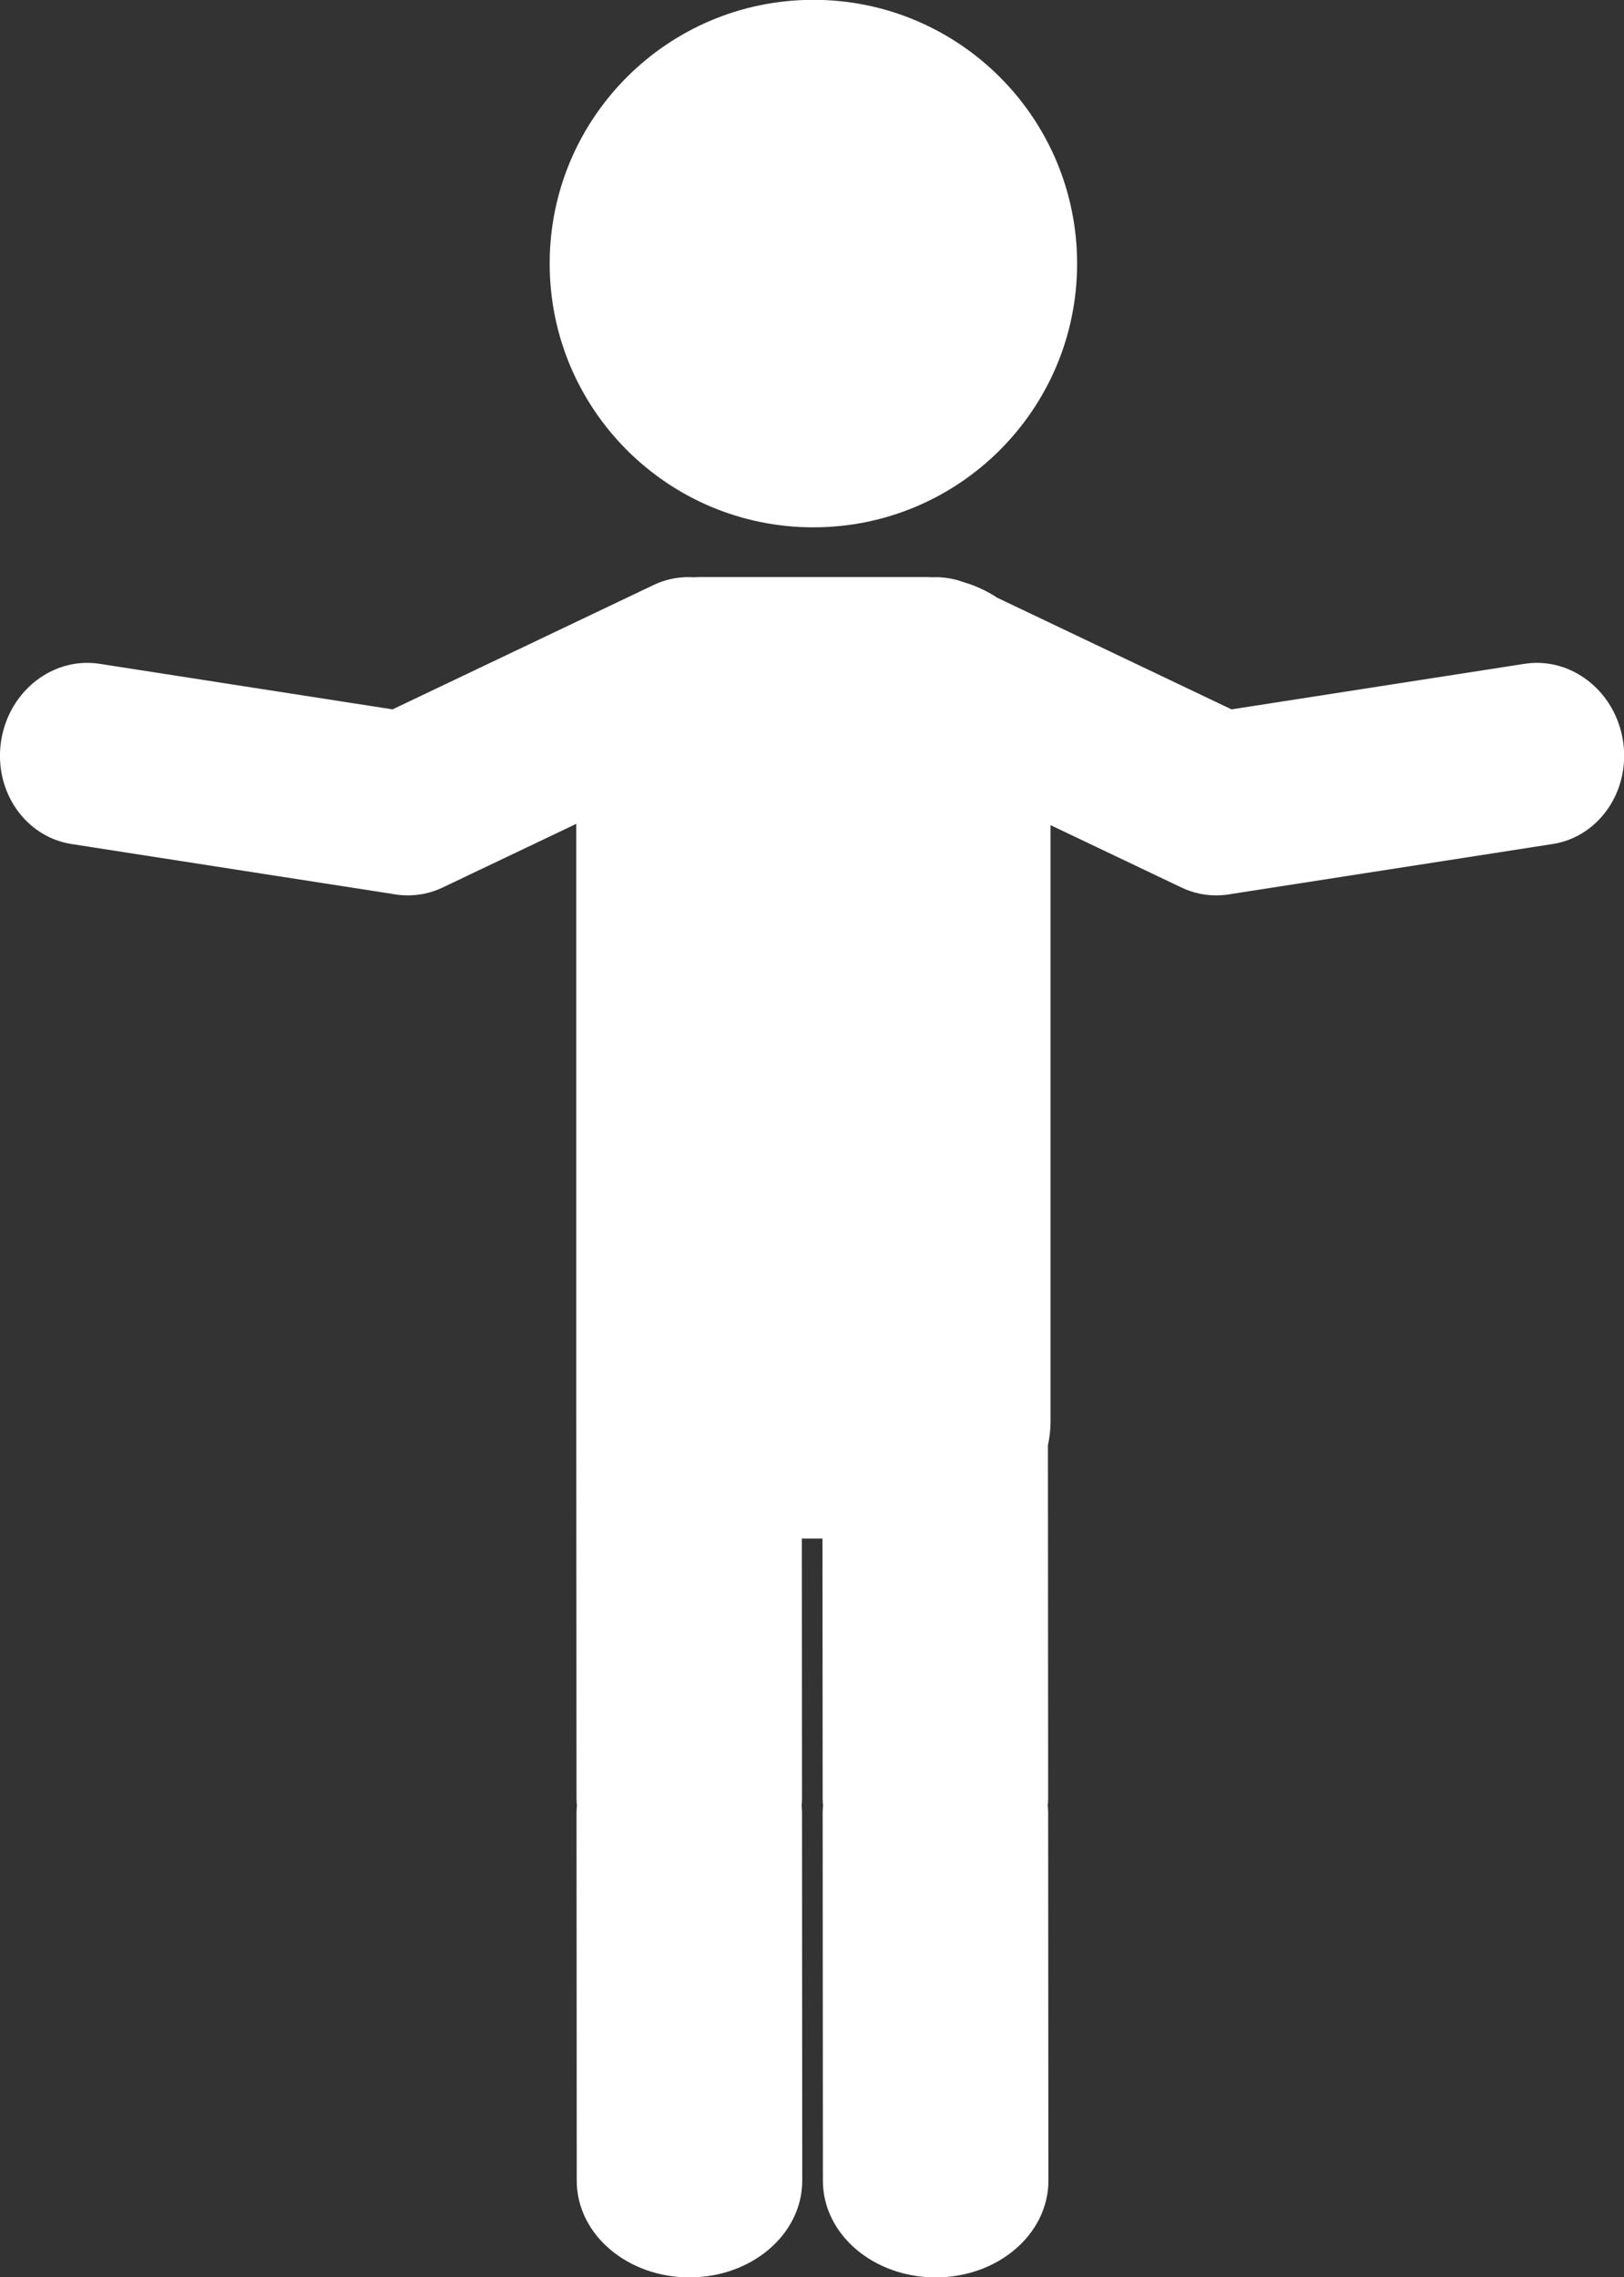
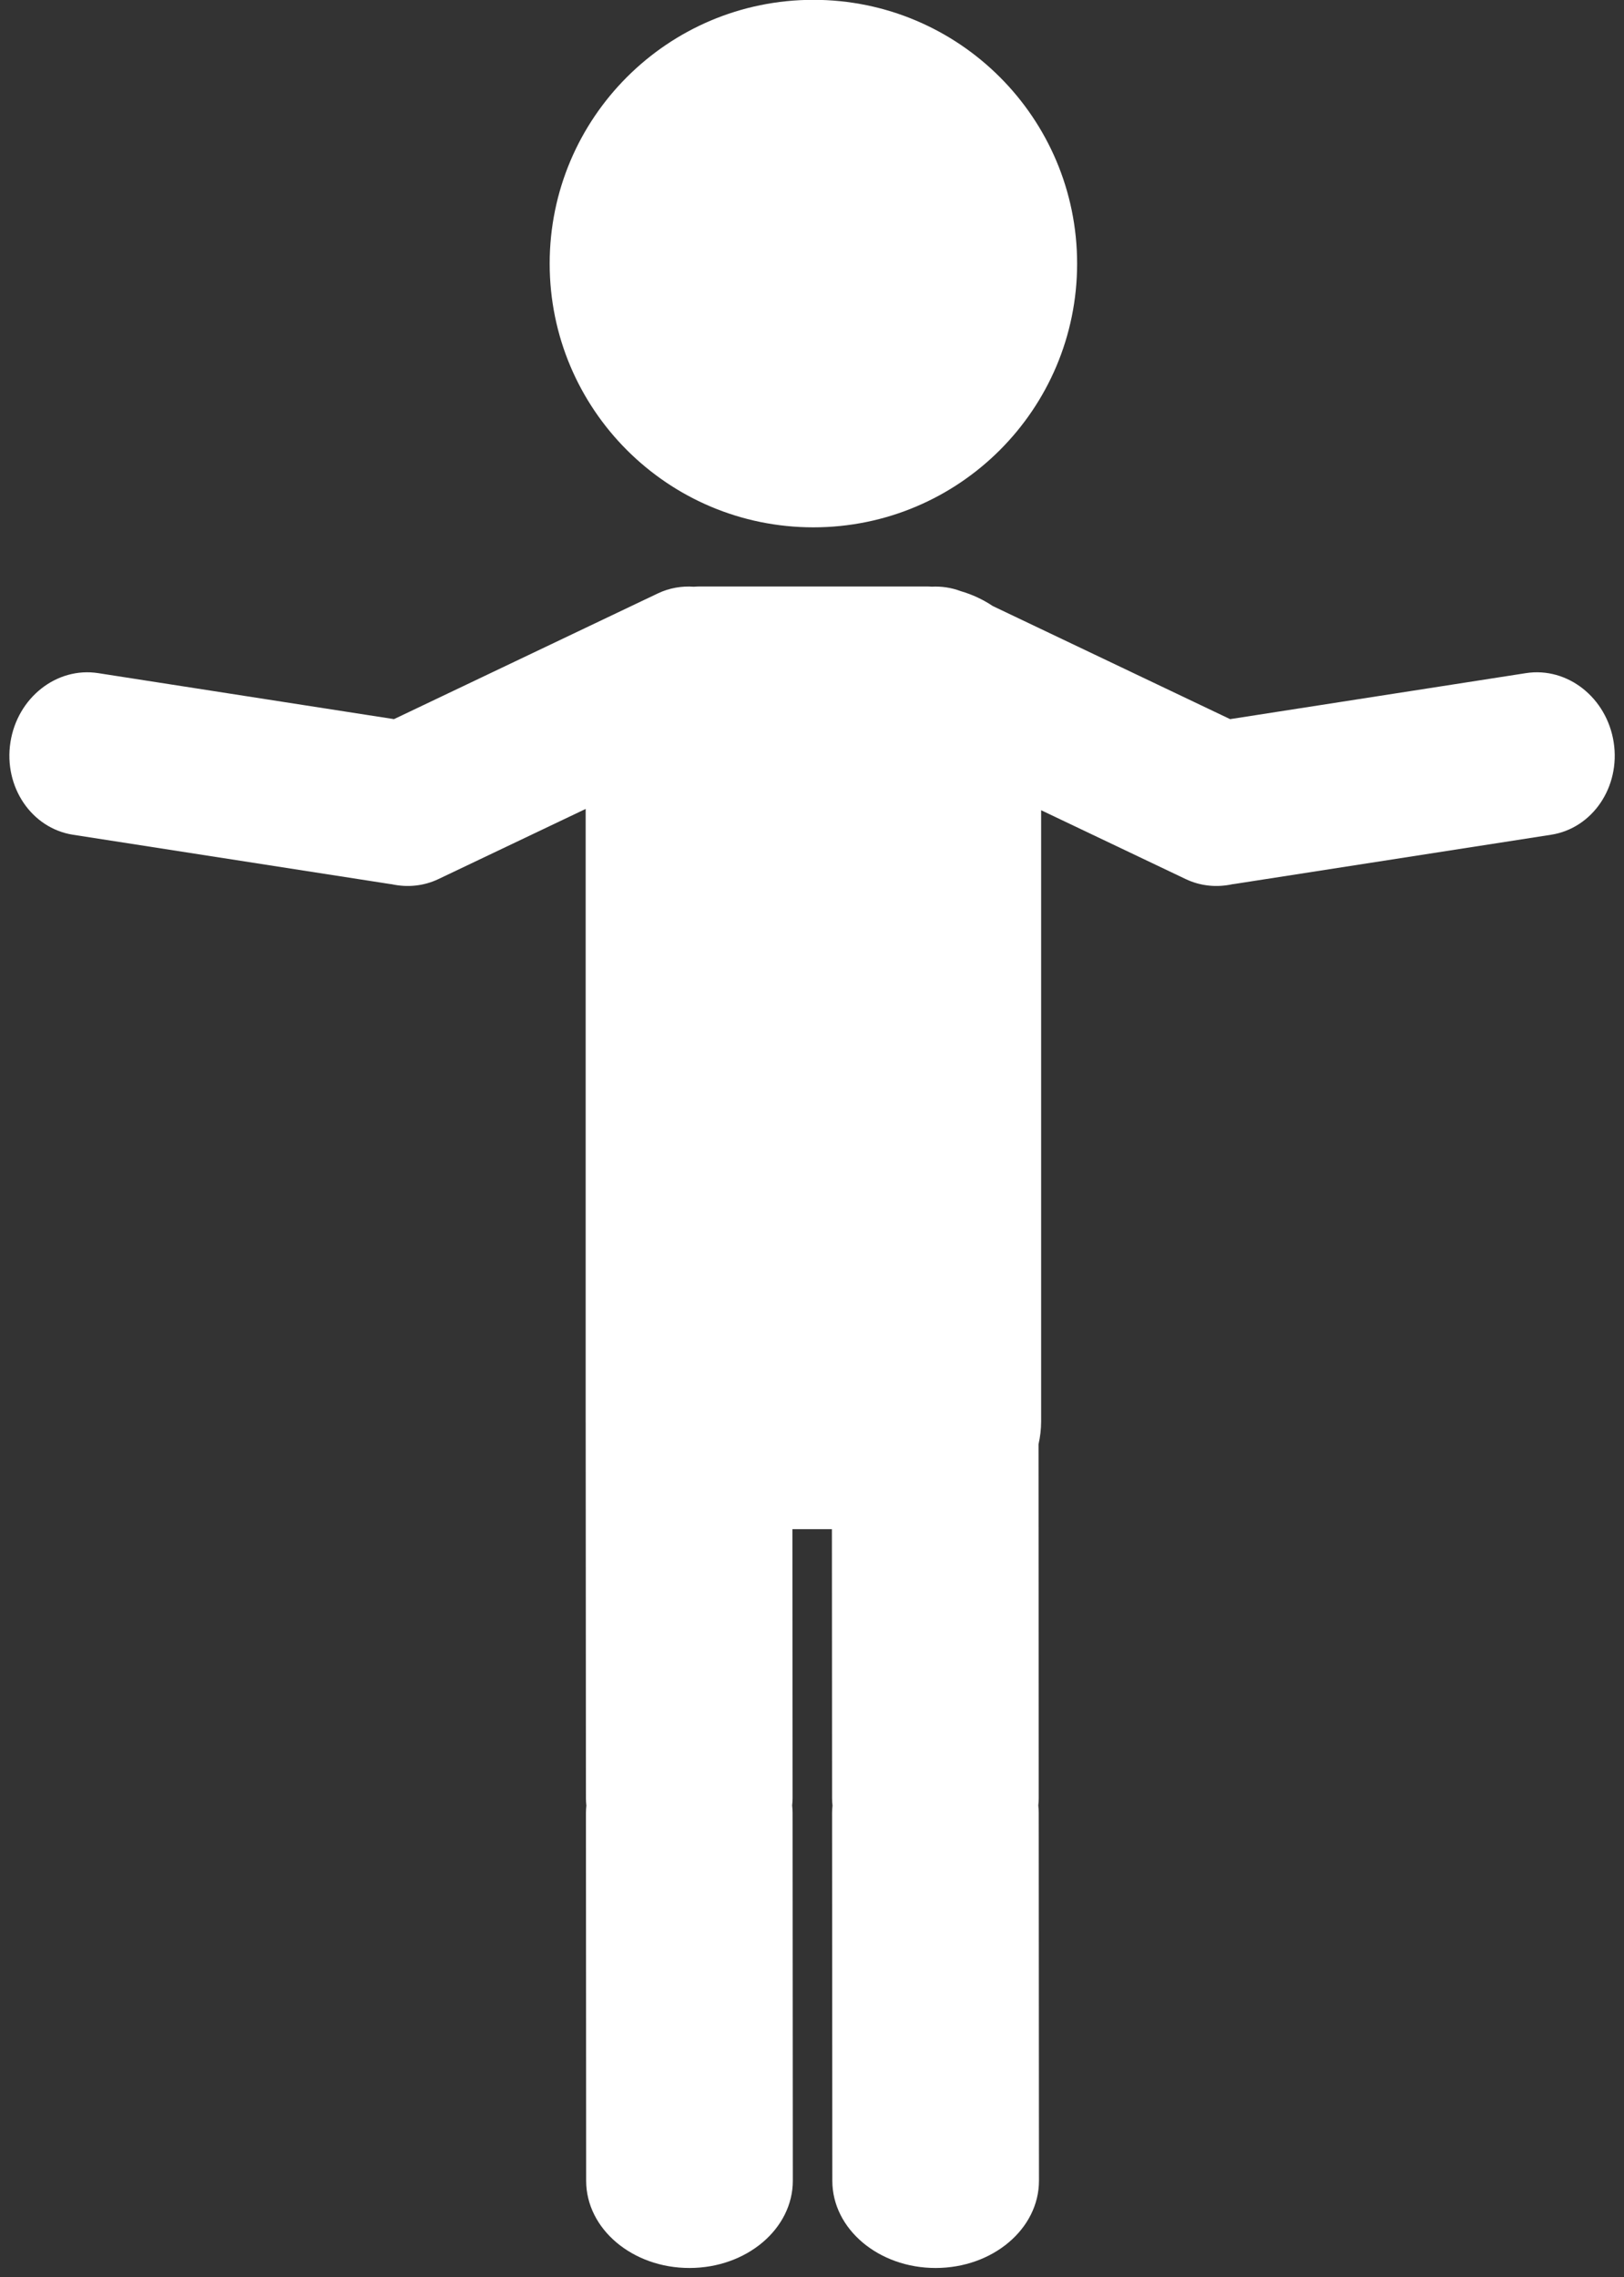
<svg xmlns="http://www.w3.org/2000/svg" fill="#000000" height="362.6" preserveAspectRatio="xMidYMid meet" version="1" viewBox="62.8 31.3 258.6 362.6" width="258.6" zoomAndPan="magnify">
  <rect x="62.8" y="31.3" width="258.6" height="362.6" fill="#333333" stroke="none" />
  <g>
    <g id="change1_1">
      <path d="M 151.828 73.27 C 151.828 95.637 169.957 113.766 192.32 113.766 C 214.684 113.766 232.816 95.637 232.816 73.27 C 232.816 50.906 214.684 32.773 192.32 32.773 C 169.957 32.773 151.828 50.906 151.828 73.27" fill="#ffffff" />
    </g>
    <g id="change2_1">
      <path d="M 151.828 73.27 L 150.328 73.27 C 150.328 96.465 169.129 115.266 192.32 115.266 C 215.512 115.266 234.312 96.465 234.316 73.27 C 234.312 50.078 215.512 31.277 192.32 31.273 C 169.129 31.277 150.328 50.078 150.328 73.27 L 153.328 73.27 C 153.328 62.496 157.688 52.758 164.75 45.695 C 171.809 38.637 181.547 34.277 192.32 34.273 C 203.094 34.277 212.832 38.637 219.895 45.695 C 226.953 52.758 231.312 62.496 231.316 73.27 C 231.312 84.043 226.953 93.781 219.895 100.844 C 212.832 107.902 203.094 112.266 192.32 112.266 C 181.547 112.266 171.809 107.902 164.75 100.844 C 157.688 93.781 153.328 84.043 153.328 73.27 L 151.828 73.27" fill="#ffffff" />
    </g>
    <g id="change1_2">
      <path d="M 319.758 149.488 C 318.652 142.383 312.398 137.457 305.789 138.48 L 258.68 145.805 L 220.891 127.801 C 219.348 126.77 217.629 125.961 215.785 125.426 C 214.285 124.859 212.723 124.637 211.176 124.715 C 210.965 124.707 210.754 124.684 210.539 124.684 L 174.102 124.684 C 173.824 124.684 173.559 124.711 173.289 124.723 C 171.355 124.586 169.387 124.914 167.547 125.789 L 166.113 126.477 C 165.871 126.59 165.625 126.695 165.391 126.816 L 125.539 145.805 L 78.43 138.48 C 71.82 137.457 65.566 142.383 64.461 149.488 C 63.359 156.594 67.824 163.188 74.434 164.215 L 124.922 172.062 L 125.164 172.09 C 127.629 172.629 130.23 172.41 132.617 171.27 L 156.059 160.105 L 156.059 257.621 L 156.062 257.762 L 156.102 317.664 C 156.102 318.051 156.133 318.426 156.172 318.805 C 156.133 319.184 156.102 319.562 156.102 319.945 L 156.137 378.539 C 156.145 386.215 163.516 392.43 172.602 392.422 C 181.688 392.414 189.051 386.191 189.047 378.52 L 189.008 319.926 C 189.008 319.539 188.977 319.16 188.938 318.781 C 188.977 318.406 189.008 318.027 189.008 317.645 L 188.98 274.781 L 195.27 274.781 L 195.297 317.664 C 195.297 318.051 195.328 318.426 195.367 318.801 C 195.328 319.18 195.297 319.562 195.297 319.945 L 195.336 378.539 C 195.34 386.215 202.711 392.43 211.797 392.422 C 220.883 392.414 228.246 386.191 228.242 378.52 L 228.203 319.926 C 228.203 319.539 228.172 319.16 228.137 318.781 C 228.172 318.406 228.203 318.027 228.203 317.645 L 228.172 261.262 C 228.438 260.086 228.586 258.871 228.586 257.621 L 228.586 160.309 L 251.602 171.27 C 253.988 172.41 256.59 172.629 259.055 172.09 L 259.297 172.062 L 309.785 164.215 C 316.395 163.188 320.859 156.594 319.758 149.488" fill="#ffffff" />
    </g>
    <g id="change2_2">
-       <path d="M 319.758 149.488 L 321.238 149.262 C 320.684 145.68 318.941 142.578 316.496 140.375 C 314.055 138.168 310.895 136.844 307.531 136.844 C 306.879 136.844 306.219 136.895 305.555 137 L 305.559 136.996 L 258.906 144.25 L 221.535 126.445 L 220.891 127.801 L 221.723 126.555 C 220.055 125.438 218.195 124.562 216.199 123.984 L 215.785 125.426 L 216.312 124.023 C 214.832 123.465 213.297 123.199 211.77 123.199 C 211.547 123.199 211.32 123.203 211.09 123.219 L 211.176 124.715 L 211.23 123.215 C 211.094 123.211 210.863 123.184 210.539 123.184 L 174.102 123.184 C 173.727 123.184 173.434 123.215 173.227 123.223 L 173.289 124.723 L 173.398 123.227 C 173.082 123.203 172.762 123.191 172.441 123.191 C 170.57 123.191 168.68 123.586 166.898 124.438 L 165.465 125.121 L 165.477 125.117 C 165.258 125.219 164.992 125.332 164.691 125.488 L 165.391 126.816 L 164.742 125.465 L 125.312 144.25 L 78.66 136.996 C 78 136.895 77.34 136.844 76.688 136.844 C 73.324 136.844 70.16 138.168 67.723 140.375 C 65.277 142.578 63.535 145.68 62.98 149.262 C 62.855 150.062 62.793 150.859 62.793 151.648 C 62.793 155.105 63.957 158.344 65.965 160.859 C 67.969 163.375 70.844 165.176 74.203 165.695 L 124.691 173.543 L 124.766 173.555 L 125.008 173.578 L 125.164 172.09 L 124.844 173.555 C 125.793 173.762 126.762 173.867 127.738 173.867 C 129.602 173.867 131.488 173.473 133.262 172.625 L 154.559 162.48 L 154.559 257.684 L 154.562 257.801 L 154.602 317.664 C 154.602 318.133 154.641 318.559 154.68 318.949 L 156.172 318.805 L 154.68 318.656 C 154.641 319.051 154.602 319.48 154.602 319.945 L 154.637 378.543 C 154.641 382.867 156.73 386.762 159.996 389.504 C 163.262 392.258 167.715 393.922 172.602 393.922 C 177.488 393.918 181.934 392.25 185.199 389.492 C 188.457 386.746 190.547 382.852 190.547 378.52 L 190.508 319.926 C 190.508 319.453 190.469 319.023 190.434 318.641 L 188.938 318.781 L 190.434 318.926 C 190.469 318.535 190.508 318.109 190.508 317.645 L 190.48 276.281 L 193.77 276.281 L 193.797 317.664 C 193.797 318.133 193.836 318.559 193.871 318.945 L 195.367 318.801 L 193.871 318.652 C 193.836 319.051 193.797 319.48 193.797 319.945 L 193.836 378.543 C 193.836 382.867 195.93 386.762 199.191 389.504 C 202.457 392.258 206.91 393.922 211.797 393.922 C 216.684 393.918 221.133 392.25 224.395 389.492 C 227.656 386.742 229.746 382.852 229.742 378.52 L 229.703 319.926 L 229.703 319.922 C 229.703 319.457 229.668 319.027 229.629 318.637 L 228.137 318.781 L 229.629 318.922 C 229.664 318.539 229.703 318.113 229.703 317.645 L 229.668 261.258 L 228.172 261.262 L 229.633 261.594 C 229.922 260.316 230.086 258.988 230.086 257.621 L 230.086 162.684 L 250.953 172.625 C 252.73 173.473 254.617 173.867 256.48 173.867 C 257.457 173.867 258.426 173.758 259.375 173.555 L 259.055 172.09 L 259.211 173.578 L 259.453 173.555 L 259.527 173.543 L 310.016 165.695 C 313.375 165.176 316.246 163.375 318.254 160.859 C 320.262 158.344 321.422 155.105 321.426 151.648 C 321.422 150.859 321.363 150.062 321.238 149.262 L 319.758 149.488 L 318.273 149.719 C 318.375 150.367 318.426 151.016 318.426 151.648 C 318.426 154.43 317.484 157.012 315.906 158.988 C 314.324 160.965 312.133 162.328 309.555 162.73 L 259.105 170.574 L 258.898 170.598 L 258.738 170.621 C 257.988 170.785 257.23 170.867 256.48 170.867 C 255.039 170.867 253.605 170.566 252.246 169.918 L 229.23 158.953 C 228.766 158.73 228.223 158.766 227.785 159.039 C 227.348 159.316 227.086 159.793 227.086 160.309 L 227.086 257.621 C 227.086 258.754 226.949 259.855 226.707 260.926 C 226.684 261.031 226.668 261.152 226.672 261.262 L 226.703 317.645 C 226.703 317.945 226.676 318.273 226.641 318.641 L 226.645 318.926 C 226.68 319.289 226.703 319.621 226.703 319.93 L 226.703 319.926 L 226.742 378.523 C 226.742 381.867 225.148 384.918 222.457 387.199 C 219.77 389.477 215.996 390.922 211.793 390.922 C 207.594 390.926 203.816 389.484 201.125 387.211 C 198.43 384.934 196.84 381.883 196.836 378.539 L 196.797 319.945 C 196.797 319.641 196.824 319.309 196.859 318.945 L 196.859 318.652 C 196.824 318.289 196.797 317.965 196.797 317.664 L 196.77 274.781 C 196.77 273.953 196.098 273.281 195.27 273.281 L 188.98 273.281 C 188.582 273.281 188.203 273.438 187.922 273.723 C 187.637 274.004 187.48 274.383 187.48 274.781 L 187.508 317.645 C 187.508 317.949 187.48 318.273 187.445 318.641 L 187.445 318.926 C 187.48 319.293 187.508 319.629 187.508 319.926 L 187.547 378.523 C 187.543 381.867 185.953 384.918 183.262 387.203 C 180.574 389.477 176.801 390.922 172.598 390.922 C 168.398 390.926 164.621 389.484 161.93 387.211 C 159.234 384.934 157.641 381.883 157.637 378.539 L 157.602 319.945 C 157.602 319.641 157.629 319.312 157.664 318.949 L 157.664 318.656 C 157.629 318.289 157.602 317.965 157.602 317.664 L 157.562 257.758 L 157.562 257.695 L 157.559 257.59 L 157.559 160.105 C 157.559 159.59 157.297 159.113 156.859 158.84 C 156.422 158.562 155.879 158.531 155.414 158.754 L 131.973 169.918 C 130.609 170.566 129.18 170.867 127.738 170.867 C 126.984 170.867 126.23 170.785 125.484 170.621 L 125.32 170.598 L 125.105 170.574 L 74.664 162.73 C 72.086 162.328 69.891 160.965 68.309 158.988 C 66.73 157.012 65.793 154.43 65.793 151.648 C 65.793 151.016 65.844 150.371 65.945 149.723 C 66.395 146.82 67.797 144.348 69.73 142.602 C 71.668 140.855 74.117 139.844 76.688 139.844 C 77.184 139.844 77.691 139.883 78.199 139.961 L 125.309 147.285 C 125.605 147.332 125.91 147.285 126.184 147.16 L 166.035 128.172 L 166.082 128.148 C 166.258 128.059 166.48 127.957 166.746 127.832 L 166.758 127.828 L 168.191 127.145 C 169.555 126.492 170.992 126.191 172.441 126.191 C 172.688 126.191 172.934 126.199 173.18 126.219 L 173.355 126.223 C 173.684 126.207 173.926 126.184 174.102 126.184 L 210.539 126.184 C 210.645 126.184 210.836 126.199 211.121 126.215 L 211.262 126.211 C 211.426 126.203 211.598 126.199 211.77 126.199 C 212.949 126.199 214.121 126.402 215.254 126.828 L 215.367 126.867 C 217.062 127.355 218.637 128.102 220.055 129.047 L 220.242 129.156 L 258.035 147.16 C 258.305 147.289 258.613 147.332 258.91 147.285 L 306.02 139.961 L 306.023 139.961 C 306.527 139.883 307.031 139.844 307.531 139.844 C 310.102 139.844 312.551 140.855 314.484 142.602 C 316.422 144.348 317.824 146.82 318.273 149.719 L 319.758 149.488" fill="#ffffff" />
-     </g>
+       </g>
  </g>
</svg>